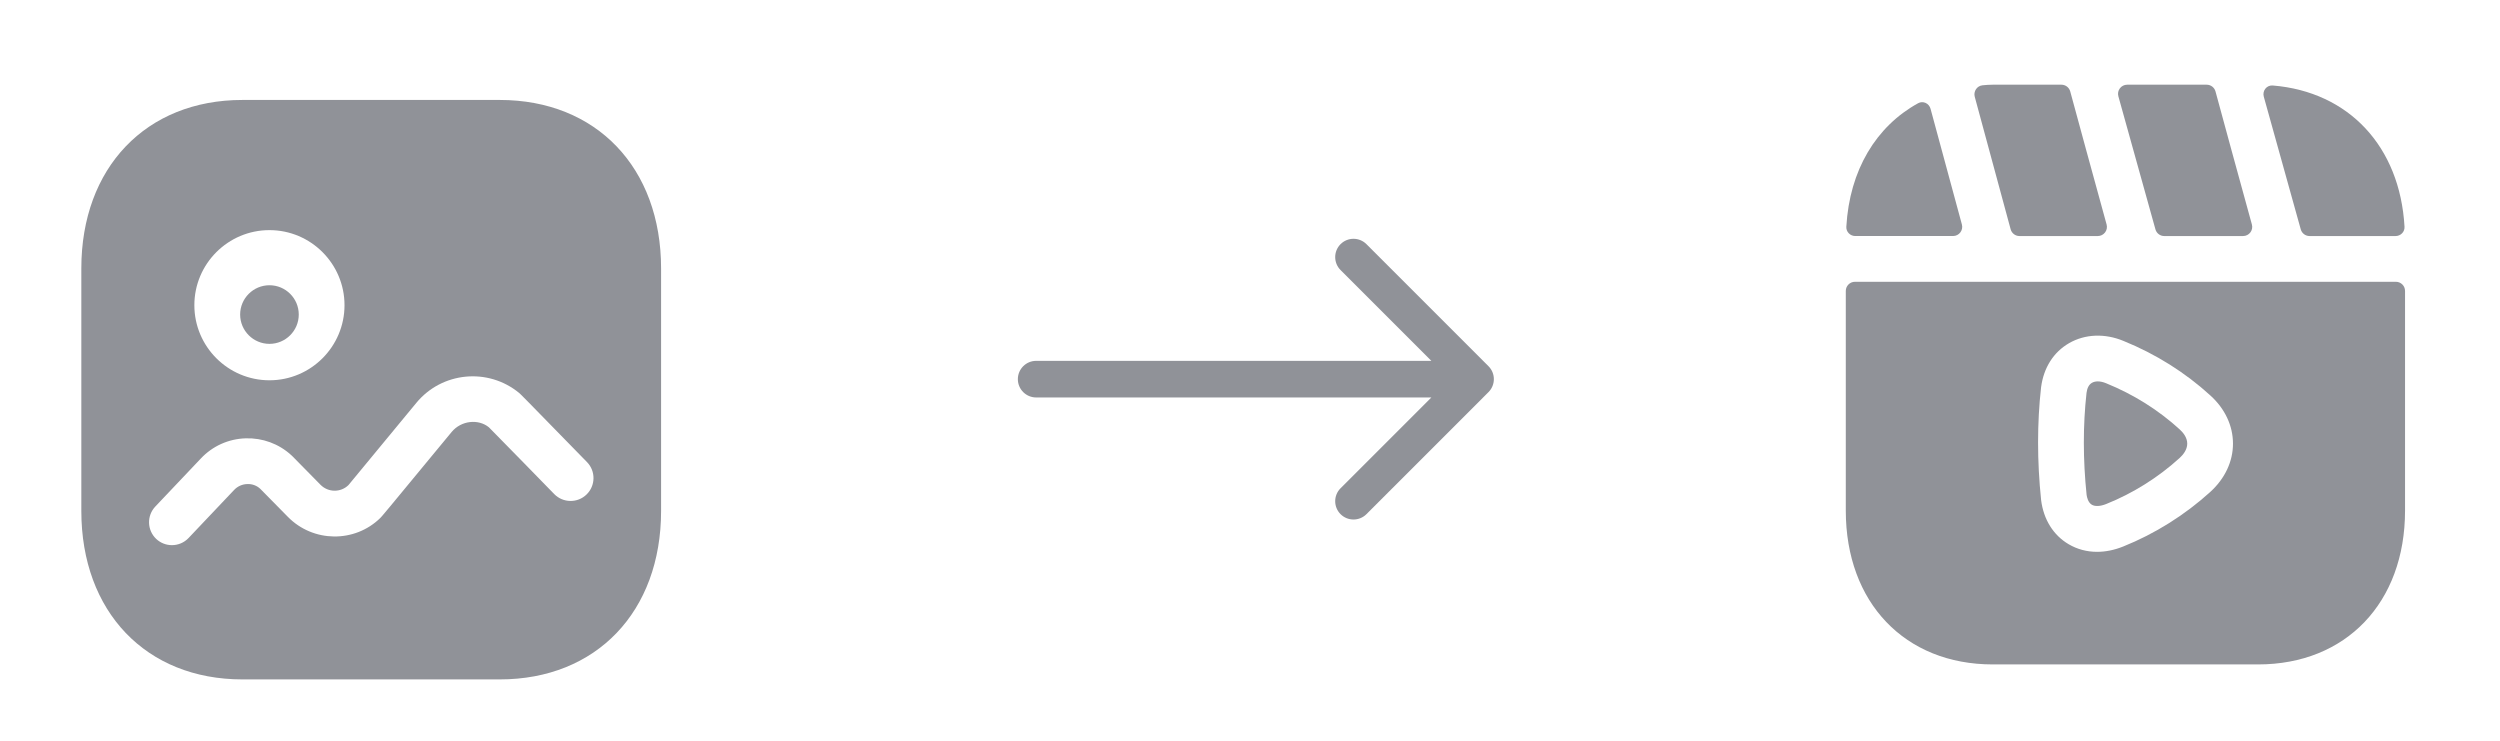
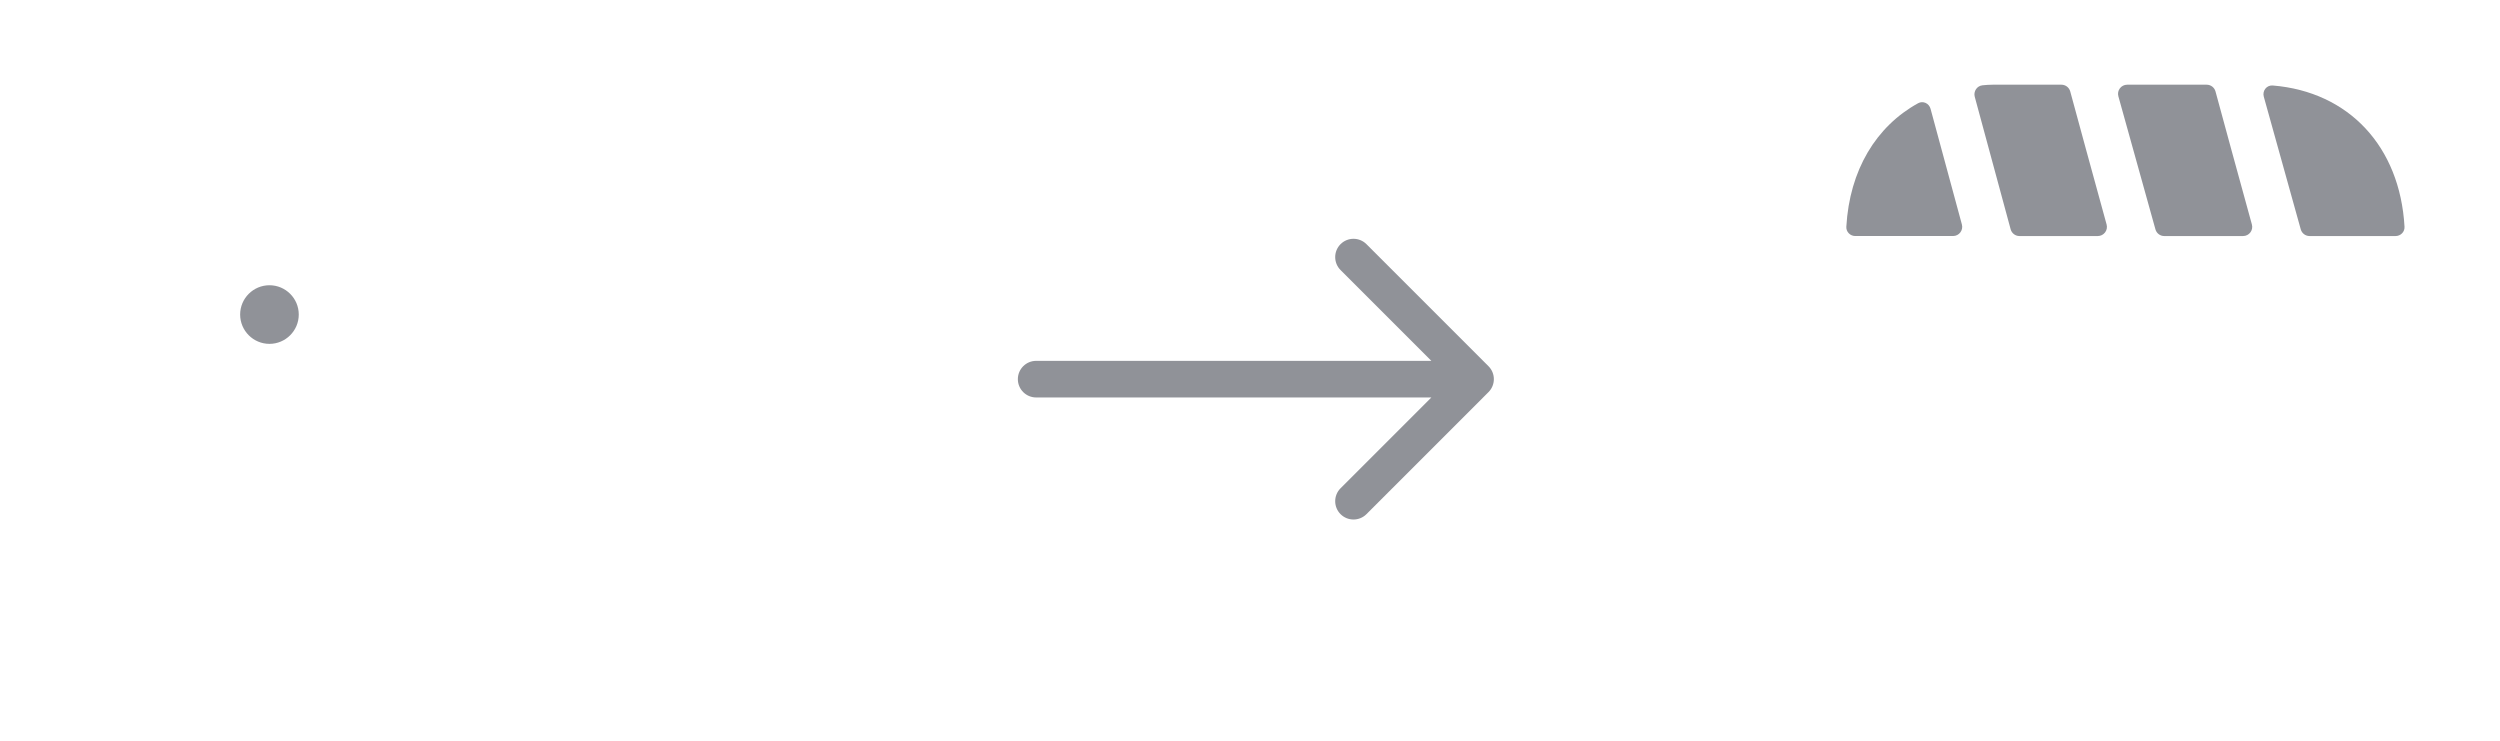
<svg xmlns="http://www.w3.org/2000/svg" width="297" height="88" viewBox="0 0 297 88" fill="none">
  <path fill-rule="evenodd" clip-rule="evenodd" d="M159.258 29.006C160.108 28.157 161.484 28.157 162.334 29.006L176.834 43.506C177.683 44.355 177.683 45.732 176.834 46.582L162.334 61.082C161.484 61.931 160.108 61.931 159.258 61.082C158.409 60.232 158.409 58.855 159.258 58.006L170.045 47.219H123.096C121.895 47.219 120.921 46.245 120.921 45.044C120.921 43.843 121.895 42.869 123.096 42.869H170.045L159.258 32.082C158.409 31.233 158.409 29.855 159.258 29.006Z" fill="#909298" />
  <path fill-rule="evenodd" clip-rule="evenodd" d="M32.013 40.851C33.931 40.851 35.493 39.288 35.493 37.367C35.493 35.446 33.931 33.887 32.013 33.887C30.092 33.887 28.529 35.446 28.529 37.367C28.529 39.288 30.092 40.851 32.013 40.851Z" fill="#909298" />
-   <path fill-rule="evenodd" clip-rule="evenodd" d="M69.685 58.743C68.612 59.79 66.887 59.769 65.839 58.692C65.839 58.692 58.607 51.272 58.082 50.764C56.838 49.745 54.794 49.941 53.652 51.322C45.43 61.295 45.333 61.389 45.184 61.53C42.142 64.517 37.202 64.463 34.197 61.4L30.967 58.119C30.945 58.097 30.923 58.076 30.898 58.054C30.524 57.702 29.952 57.47 29.361 57.507C28.77 57.525 28.219 57.775 27.809 58.21L22.401 63.916C21.864 64.481 21.146 64.764 20.425 64.764C19.755 64.764 19.08 64.517 18.555 64.021C17.467 62.984 17.42 61.266 18.453 60.175L23.854 54.476C25.246 52.993 27.146 52.134 29.194 52.073C31.188 52.015 33.113 52.714 34.592 54.063C34.65 54.117 34.711 54.172 34.766 54.226L38.075 57.59C38.989 58.518 40.475 58.532 41.399 57.626C41.766 57.191 49.458 47.864 49.458 47.864C52.499 44.17 57.98 43.641 61.678 46.686C61.826 46.809 61.964 46.929 69.736 54.897C70.784 55.973 70.762 57.695 69.685 58.743ZM32.011 27.339C36.93 27.339 40.928 31.338 40.928 36.257C40.928 41.176 36.93 45.178 32.011 45.178C27.091 45.178 23.09 41.176 23.09 36.257C23.09 31.338 27.091 27.339 32.011 27.339ZM59.372 11.875H28.795C17.351 11.875 9.662 19.919 9.662 31.889V60.697C9.662 72.67 17.351 80.714 28.795 80.714H59.372C70.838 80.714 78.537 72.67 78.537 60.697V31.889C78.537 19.919 70.838 11.875 59.372 11.875Z" fill="#909298" />
  <path fill-rule="evenodd" clip-rule="evenodd" d="M238.864 27.239C238.993 27.713 239.423 28.043 239.914 28.043H249.214C249.933 28.043 250.456 27.36 250.264 26.666C248.845 21.54 246.639 13.424 245.944 10.864C245.815 10.39 245.386 10.062 244.895 10.062H236.74C236.322 10.062 235.918 10.092 235.52 10.133C234.86 10.201 234.427 10.857 234.6 11.497L238.864 27.239Z" fill="#909298" />
  <path fill-rule="evenodd" clip-rule="evenodd" d="M263.201 10.863C263.072 10.39 262.643 10.062 262.152 10.062H252.71C251.991 10.062 251.469 10.749 251.663 11.442L256.066 27.247C256.198 27.717 256.626 28.043 257.114 28.043H266.474C267.194 28.043 267.716 27.359 267.524 26.666C266.103 21.536 263.896 13.423 263.201 10.863Z" fill="#909298" />
  <path fill-rule="evenodd" clip-rule="evenodd" d="M273.329 27.246C273.46 27.716 273.888 28.042 274.377 28.042H284.594C285.2 28.042 285.691 27.546 285.657 26.941C285.115 17.397 279.03 10.897 270.001 10.156C269.277 10.097 268.743 10.787 268.938 11.486L273.329 27.246Z" fill="#909298" />
  <path fill-rule="evenodd" clip-rule="evenodd" d="M232.023 28.04C232.739 28.04 233.26 27.359 233.073 26.668L229.349 12.924C229.174 12.277 228.459 11.939 227.872 12.263C222.88 15.012 219.726 20.209 219.344 26.939C219.31 27.543 219.802 28.04 220.407 28.04H232.023Z" fill="#909298" />
-   <path fill-rule="evenodd" clip-rule="evenodd" d="M250.201 45.528C249.853 45.386 249.52 45.31 249.219 45.31C248.954 45.31 248.715 45.368 248.526 45.477C248.175 45.68 247.957 46.079 247.881 46.662C247.453 50.487 247.453 54.583 247.888 58.788C247.928 59.078 248.066 59.702 248.512 59.963C248.896 60.187 249.512 60.158 250.212 59.879C253.377 58.614 256.393 56.725 258.934 54.413C259.351 54.032 259.847 53.427 259.844 52.702C259.844 51.973 259.351 51.379 258.941 51.009C256.411 48.7 253.475 46.858 250.201 45.528Z" fill="#909298" />
-   <path fill-rule="evenodd" clip-rule="evenodd" d="M262.588 58.434C259.568 61.179 255.991 63.422 252.231 64.927C251.184 65.347 250.14 65.558 249.136 65.558C247.925 65.558 246.772 65.253 245.746 64.648C243.934 63.578 242.774 61.715 242.484 59.406C242.002 54.755 242.005 50.267 242.48 46.008C242.788 43.67 243.967 41.828 245.808 40.766C247.704 39.675 250.056 39.584 252.268 40.502C256.117 42.064 259.597 44.25 262.592 46.983C264.314 48.538 265.274 50.565 265.278 52.685C265.285 54.809 264.328 56.85 262.588 58.434ZM220.368 33.476C219.767 33.476 219.28 33.963 219.28 34.564V60.664C219.28 71.593 226.298 78.934 236.738 78.934H268.258C278.705 78.934 285.719 71.593 285.719 60.664V34.564C285.719 33.963 285.232 33.476 284.632 33.476H220.368Z" fill="#909298" />
</svg>